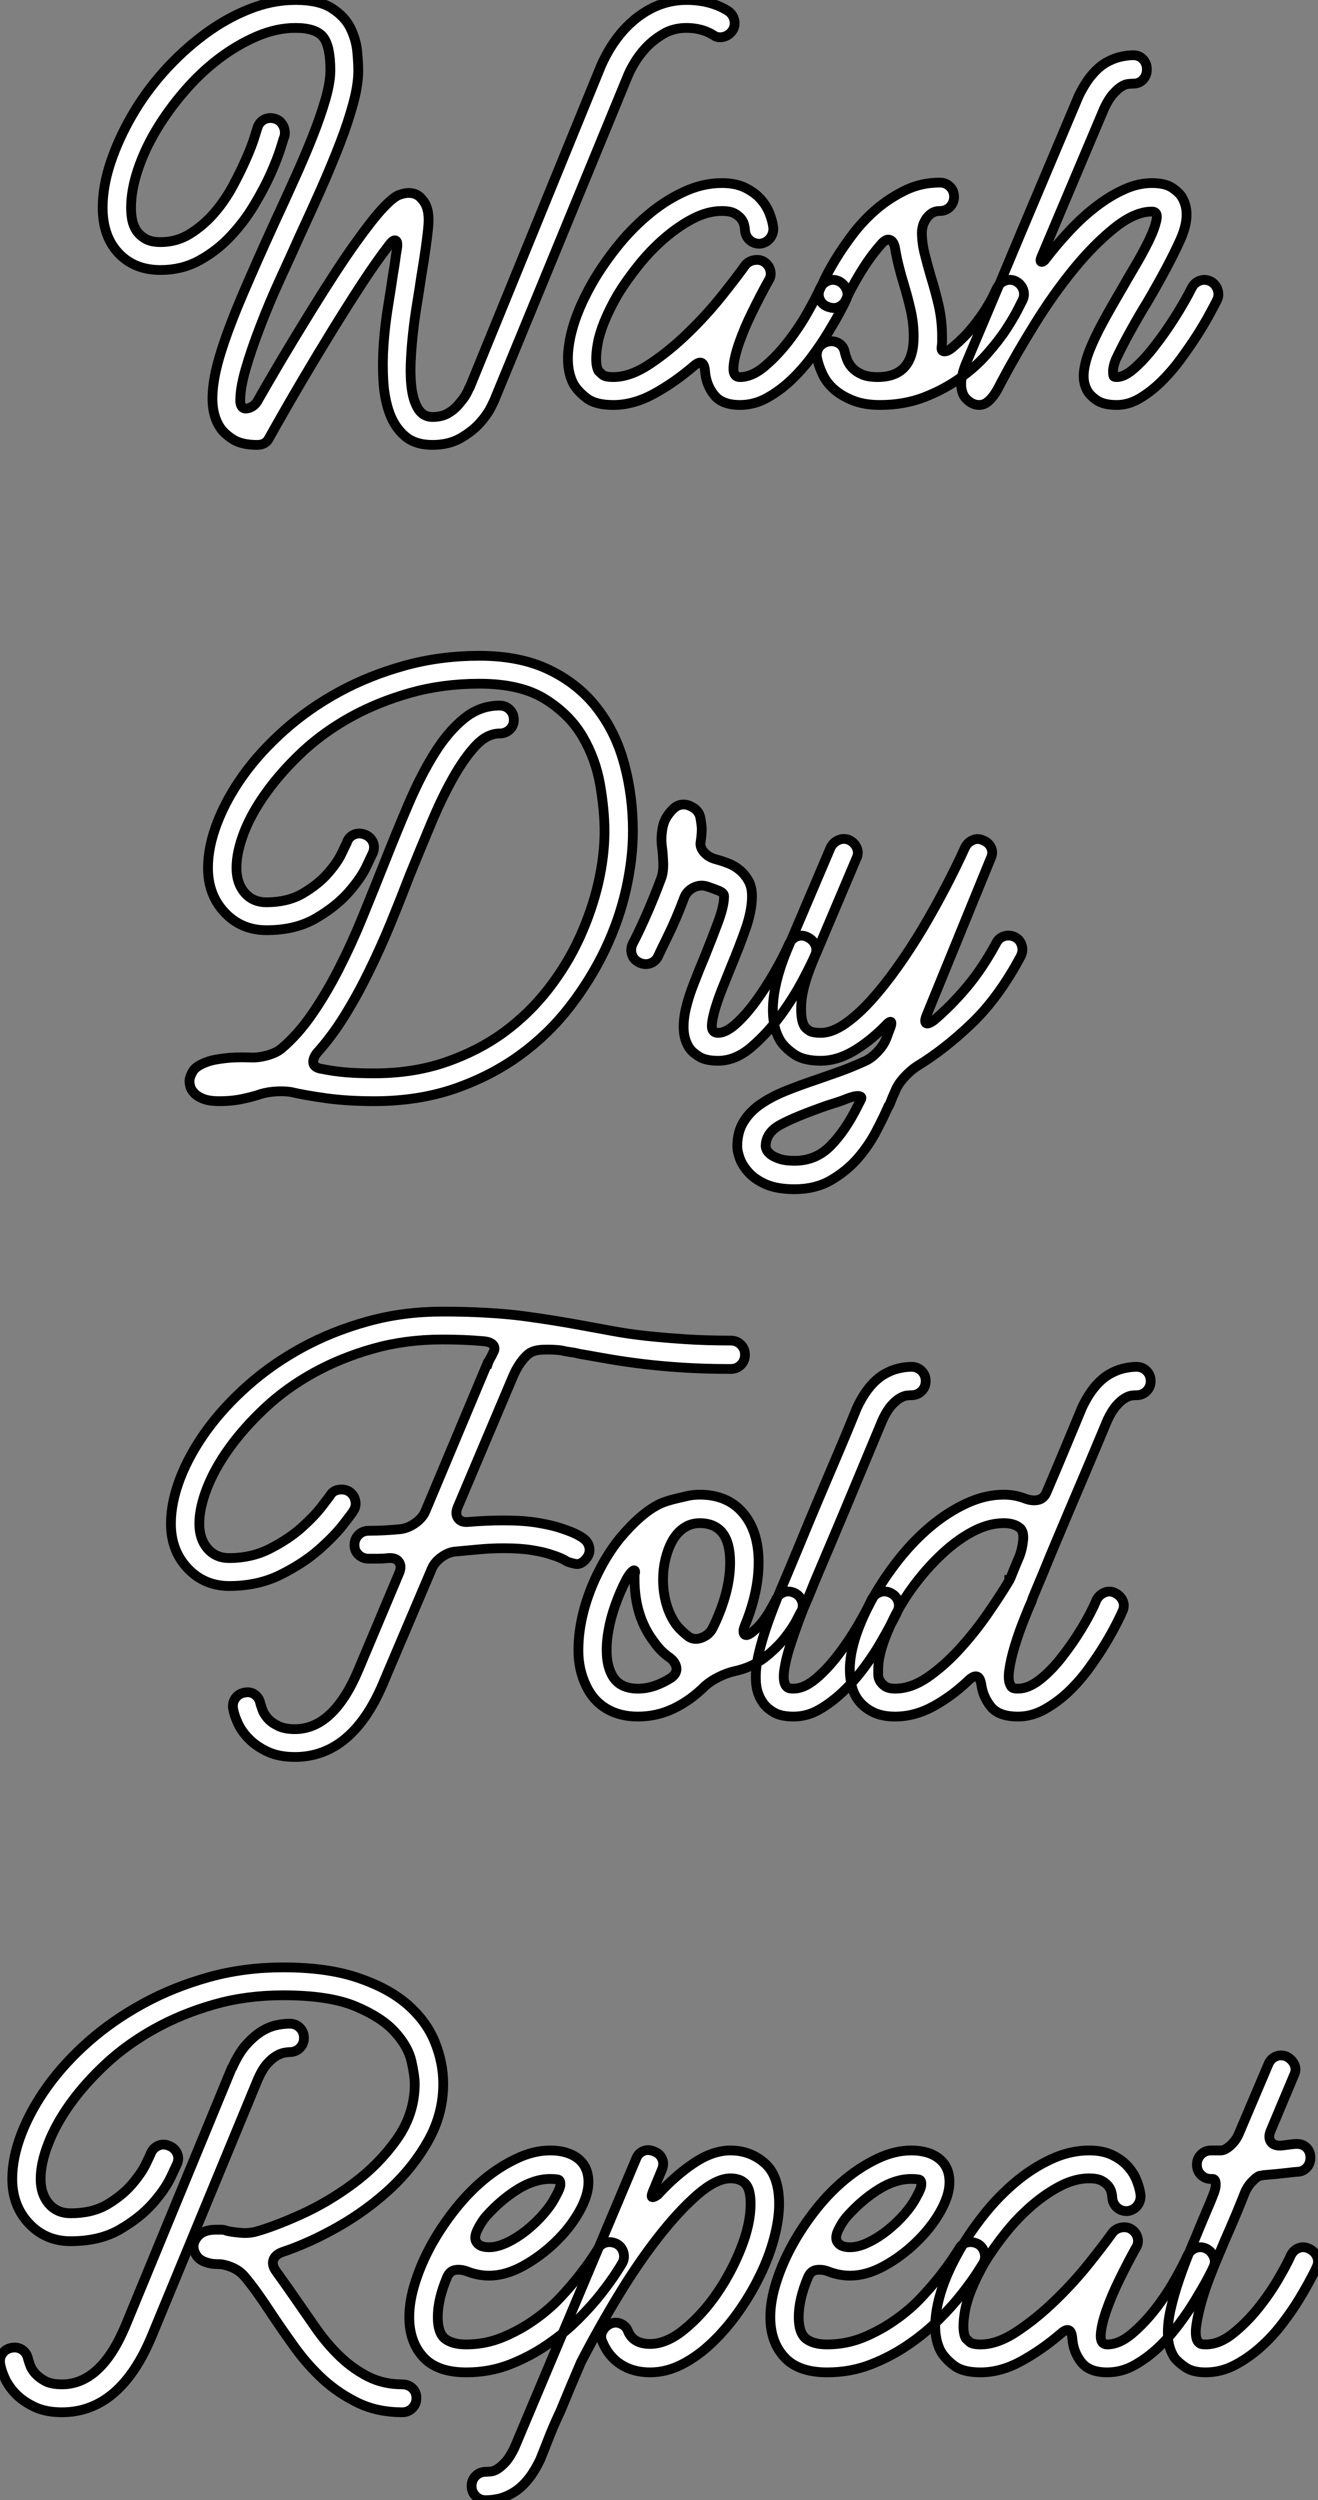
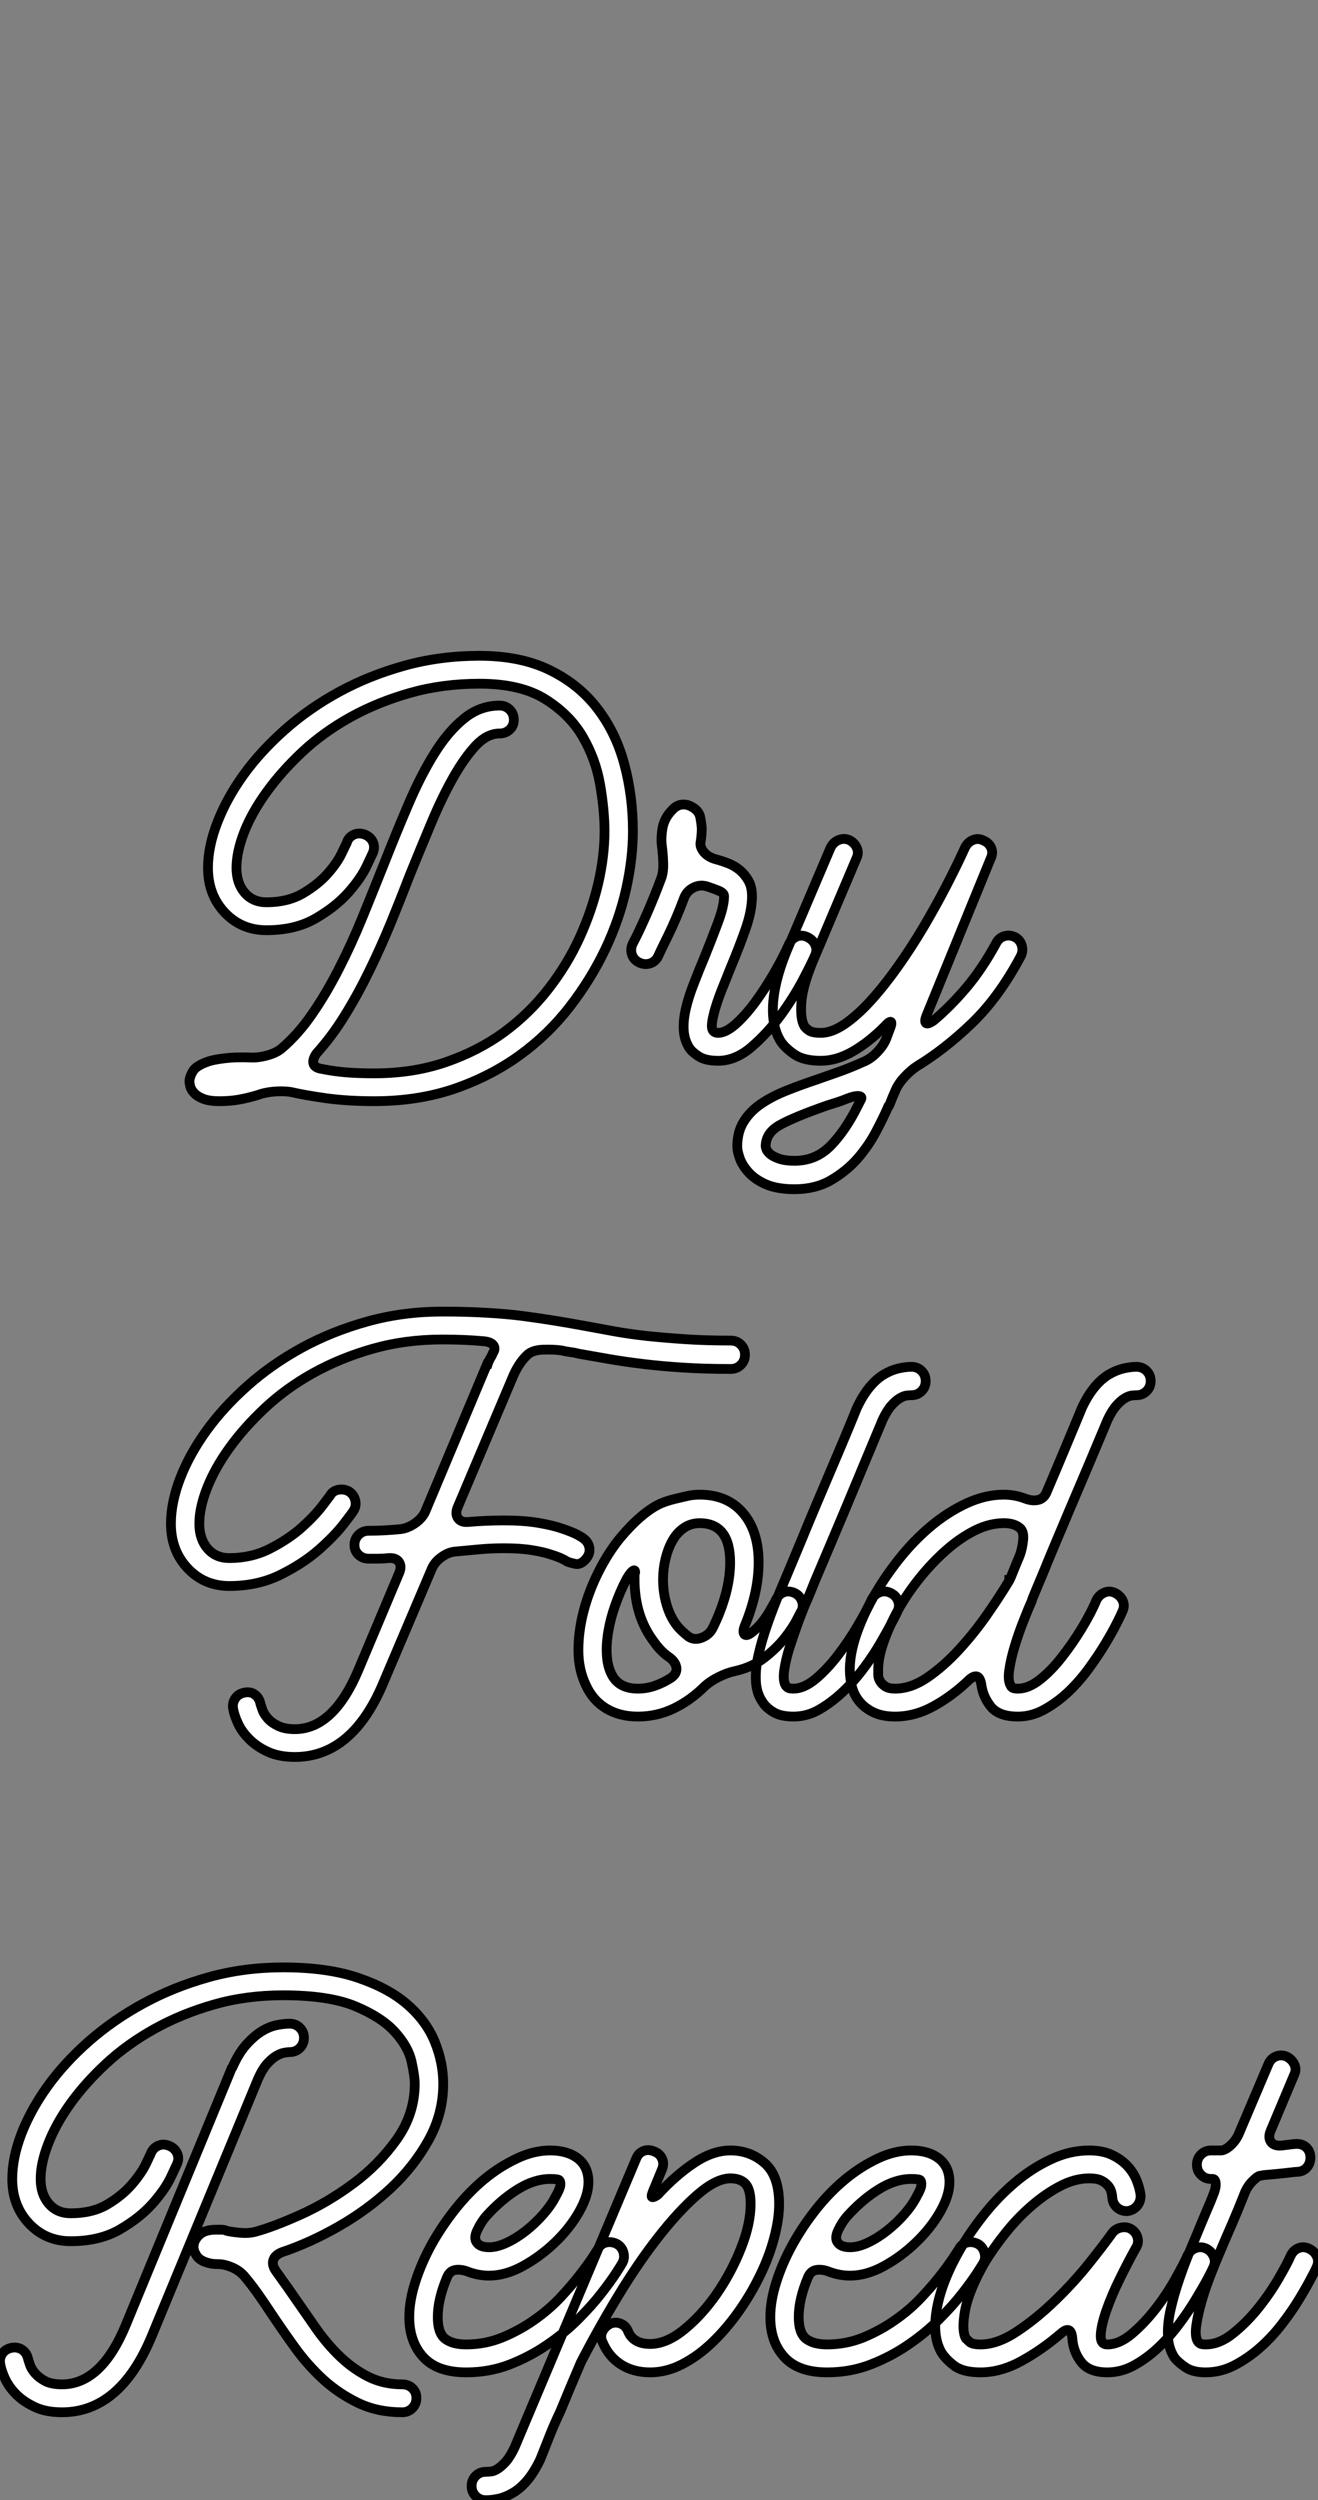
<svg xmlns="http://www.w3.org/2000/svg" viewBox="-0.027 -41.5 135.144 256.2">
  <rect x="-0.027" y="-41.5" width="135.144" height="256.2" fill="#808080" stroke="none" />
-   <path d="M70.36-41.50L70.36-41.50Q72.83-41.50 74.62-40.38L74.62-40.38Q75.12-40.04 75.26-39.45Q75.40-38.86 75.07-38.36L75.07-38.36Q74.73-37.86 74.14-37.72Q73.56-37.58 73.11-37.91L73.11-37.91Q71.93-38.64 70.36-38.64L70.36-38.64Q69.02-38.64 67.98-38.02Q66.95-37.41 66.19-36.60Q65.44-35.78 64.96-34.94Q64.48-34.10 64.32-33.66L64.32-33.66L50.76-0.73Q50.71-0.56 50.32 0.22Q49.92 1.01 49.17 1.85Q48.41 2.69 47.21 3.39Q46.00 4.09 44.32 4.09L44.32 4.09Q42.53 4.09 41.50 3.19Q40.46 2.30 39.93 0.87Q39.40-0.56 39.28-2.44Q39.17-4.31 39.31-6.24Q39.45-8.18 39.76-10.08Q40.07-11.98 40.29-13.50L40.29-13.50Q40.40-14.11 40.49-14.76Q40.57-15.40 40.68-16.02L40.68-16.02Q40.80-16.74 40.54-16.86Q40.29-16.97 39.84-16.35L39.84-16.35Q38.67-14.84 37.21-12.63Q35.76-10.42 34.13-7.78Q32.51-5.15 30.83-2.30Q29.15 0.56 27.58 3.36L27.58 3.36Q27.24 4.09 26.35 4.09L26.35 4.09Q24.72 4.09 23.83 3.50Q22.93 2.91 22.54 2.30L22.54 2.30Q21.70 1.01 21.76-0.90Q21.81-2.80 22.62-5.40Q23.44-8.01 24.84-11.28Q26.24-14.56 28.08-18.59L28.08-18.59Q29.15-20.89 30.18-23.18Q31.22-25.48 32.03-27.52Q32.84-29.57 33.35-31.33Q33.85-33.10 33.85-34.27L33.85-34.27Q33.85-36.79 33.10-37.72Q32.34-38.64 30.27-38.64L30.27-38.64Q28.31-38.64 26.29-37.77Q24.28-36.90 22.40-35.48Q20.52-34.05 18.90-32.17Q17.28-30.30 16.04-28.25Q14.81-26.21 14.11-24.11Q13.41-22.01 13.41-20.22L13.41-20.22Q13.41-19.60 13.52-18.98Q13.64-18.37 13.97-17.86Q14.31-17.36 14.90-17.02Q15.48-16.69 16.44-16.69L16.44-16.69Q18.12-16.69 19.49-17.56Q20.86-18.42 21.95-19.68Q23.04-20.94 23.86-22.46Q24.67-23.97 25.23-25.26Q25.79-26.54 26.07-27.44Q26.35-28.34 26.35-28.34L26.35-28.34Q26.52-28.95 27.02-29.23Q27.52-29.51 28.14-29.34L28.14-29.34Q28.70-29.18 28.98-28.67Q29.26-28.17 29.15-27.55L29.15-27.55Q29.09-27.44 28.76-26.35Q28.42-25.26 27.75-23.74Q27.08-22.23 26.04-20.50Q25.00-18.76 23.60-17.28Q22.20-15.79 20.41-14.81Q18.62-13.83 16.44-13.83L16.44-13.83Q13.75-13.83 12.12-15.57Q10.50-17.30 10.50-20.22L10.50-20.22Q10.50-22.40 11.31-24.84Q12.12-27.27 13.50-29.65Q14.87-32.03 16.77-34.16Q18.68-36.29 20.89-37.94Q23.10-39.59 25.48-40.54Q27.86-41.50 30.27-41.50L30.27-41.50Q32.68-41.50 33.99-40.66Q35.31-39.82 35.90-38.64Q36.48-37.46 36.60-36.23Q36.71-35 36.71-34.27L36.71-34.27Q36.71-32.82 36.20-30.94Q35.70-29.06 34.86-26.88Q34.02-24.70 32.96-22.29Q31.89-19.88 30.72-17.36L30.72-17.36Q29.82-15.34 28.70-12.91Q27.58-10.47 26.66-8.06Q25.73-5.66 25.14-3.61Q24.56-1.57 24.61-0.28L24.61-0.28Q24.72 0.50 25.40 0.34Q26.07 0.17 26.40-0.45L26.40-0.45Q27.36-2.13 28.78-4.54Q30.21-6.94 31.84-9.58L31.84-9.58Q34.64-14.11 36.43-16.60Q38.22-19.10 39.28-20.22Q40.35-21.34 40.91-21.53Q41.47-21.73 41.86-21.73L41.86-21.73Q42.76-21.73 43.26-21.06L43.26-21.06Q44.04-20.22 43.90-18.45Q43.76-16.69 43.15-13.05L43.15-13.05Q42.98-11.87 42.73-10.36Q42.48-8.85 42.31-7.28Q42.14-5.71 42.08-4.17Q42.03-2.63 42.22-1.43Q42.42-0.22 42.92 0.50Q43.43 1.23 44.32 1.23L44.32 1.23Q45.33 1.23 46.03 0.78Q46.73 0.34 47.18-0.28L47.18-0.28Q47.74-0.90 48.08-1.74L48.08-1.74L48.13-1.79L61.63-34.83Q63.08-38.02 65.38-39.76Q67.68-41.50 70.36-41.50ZM75.85 0L75.85 0Q74.00 0 73.19-1.04Q72.38-2.07 72.27-3.42L72.27-3.42Q72.16-4.93 71.09-3.98L71.09-3.98Q69.13-2.30 67.03-1.15Q64.93 0 62.86 0L62.86 0Q61.07 0 60.17-0.67Q59.28-1.34 58.83-2.07L58.83-2.07Q57.88-3.75 58.38-6.55Q58.88-9.35 60.79-12.66L60.79-12.66Q61.80-14.39 63.22-16.18Q64.65-17.98 66.36-19.43Q68.07-20.89 70.03-21.81Q71.99-22.74 74.00-22.74L74.00-22.74Q75.40-22.74 76.38-22.26Q77.36-21.78 77.98-21.08Q78.60-20.38 78.90-19.57Q79.21-18.76 79.27-18.09L79.27-18.09Q79.27-17.47 78.88-17.02Q78.48-16.58 77.87-16.52L77.87-16.52Q77.25-16.52 76.83-16.91Q76.41-17.30 76.36-17.92L76.36-17.92Q76.36-18.14 76.27-18.48Q76.19-18.82 75.94-19.12Q75.68-19.43 75.24-19.66Q74.79-19.88 74.00-19.88L74.00-19.88Q72.55-19.88 71.04-19.10Q69.52-18.31 68.10-17.08Q66.67-15.85 65.44-14.31Q64.20-12.77 63.25-11.20L63.25-11.20Q61.63-8.34 61.26-6.30Q60.90-4.26 61.35-3.47L61.35-3.47Q61.46-3.36 61.74-3.11Q62.02-2.86 62.86-2.86L62.86-2.86Q64.60-2.86 66.61-4.20Q68.63-5.54 70.53-7.39Q72.44-9.24 73.98-11.17Q75.52-13.10 76.36-14.28L76.36-14.28Q76.69-14.73 77.28-14.84Q77.87-14.95 78.32-14.67L78.32-14.67Q78.82-14.34 78.96-13.78Q79.10-13.22 78.76-12.71L78.76-12.71Q77.98-11.31 77.14-9.60Q76.30-7.90 75.77-6.38Q75.24-4.87 75.18-3.86Q75.12-2.86 75.85-2.86L75.85-2.86Q77.08-2.86 78.37-3.95Q79.66-5.04 80.81-6.52Q81.96-8.01 82.82-9.55Q83.69-11.09 84.08-11.98L84.08-11.98Q84.36-12.54 84.92-12.74Q85.48-12.94 86.04-12.66L86.04-12.66Q86.55-12.38 86.77-11.84Q87.00-11.31 86.72-10.75L86.72-10.75Q86.60-10.47 86.13-9.58Q85.65-8.68 84.92-7.48Q84.20-6.27 83.22-4.96Q82.24-3.64 81.09-2.55Q79.94-1.46 78.62-0.73Q77.31 0 75.85 0ZM91.76-16.02L91.76-16.02Q91.64-16.74 91.25-16.91Q90.86-17.08 90.36-16.52L90.36-16.52Q89.52-15.57 88.84-14.56Q88.17-13.55 87.70-12.71Q87.22-11.87 86.97-11.34Q86.72-10.81 86.72-10.81L86.72-10.81Q86.55-10.36 86.04-10.08Q85.54-9.80 84.81-10.08L84.81-10.08Q84.25-10.30 84.03-10.84Q83.80-11.37 84.08-11.93L84.08-11.93Q84.14-12.04 84.53-12.88Q84.92-13.72 85.65-14.92Q86.38-16.13 87.44-17.53Q88.51-18.93 89.85-20.08Q91.20-21.22 92.82-22.01Q94.44-22.79 96.35-22.79L96.35-22.79Q96.96-22.79 97.38-22.37Q97.80-21.95 97.80-21.34L97.80-21.34Q97.80-20.72 97.38-20.30Q96.96-19.88 96.35-19.88L96.35-19.88Q95.84-19.88 95.48-19.63Q95.12-19.38 94.89-19.01Q94.67-18.65 94.58-18.28Q94.50-17.92 94.50-17.70L94.50-17.70Q94.50-16.63 94.78-15.51Q95.06-14.39 95.40-13.22L95.40-13.22Q95.84-11.82 96.21-10.25Q96.57-8.68 96.57-7L96.57-7Q96.57-6.72 96.57-6.47Q96.57-6.22 96.52-5.94L96.52-5.94Q96.46-5.49 96.82-5.49Q97.19-5.49 97.75-5.99L97.75-5.99Q98.87-6.94 99.71-7.98Q100.55-9.02 101.08-9.88Q101.61-10.75 101.89-11.34Q102.17-11.93 102.17-11.93L102.17-11.93Q102.45-12.49 102.98-12.71Q103.52-12.94 104.08-12.71L104.08-12.71Q104.64-12.43 104.86-11.90Q105.08-11.37 104.86-10.81L104.86-10.81Q104.80-10.70 104.38-9.86Q103.96-9.02 103.18-7.81Q102.40-6.61 101.19-5.24Q99.99-3.86 98.36-2.72Q96.74-1.57 94.70-0.78Q92.65 0 90.19 0L90.19 0Q88.62 0 87.47-0.45Q86.32-0.90 85.54-1.57Q84.76-2.24 84.34-3.11Q83.92-3.98 83.75-4.82L83.75-4.82Q83.64-5.43 83.97-5.91Q84.31-6.38 84.92-6.50L84.92-6.50Q85.54-6.61 86.02-6.30Q86.49-5.99 86.60-5.38L86.60-5.38Q86.66-5.10 86.83-4.65Q87.00-4.20 87.36-3.81Q87.72-3.42 88.34-3.14Q88.96-2.86 89.96-2.86L89.96-2.86Q93.66-2.86 93.66-7L93.66-7Q93.66-8.40 93.35-9.74Q93.04-11.09 92.65-12.38L92.65-12.38Q92.37-13.27 92.15-14.17Q91.92-15.06 91.76-16.02ZM111.47-1.46L111.47-1.46Q111.02-2.24 111.10-3.28Q111.19-4.31 111.69-5.60Q112.20-6.89 113.06-8.48Q113.93-10.08 115.05-11.98L115.05-11.98Q115.56-12.88 116.34-14.20Q117.12-15.51 117.74-16.77Q118.36-18.03 118.55-18.93Q118.75-19.82 118.08-19.82L118.08-19.82Q116.34-19.82 114.24-18.14Q112.14-16.46 110.04-13.89Q107.94-11.31 106.04-8.23Q104.13-5.15 102.68-2.41L102.68-2.41Q102.51-2.07 102.28-1.65Q102.06-1.23 101.75-0.84Q101.44-0.45 101.11-0.22Q100.77 0 100.38 0L100.38 0Q99.54 0 98.87-0.84L98.87-0.84Q98.14-2.02 98.98-4.14L98.98-4.14Q102.23-11.82 104.75-17.86L104.75-17.86L110.57-31.64Q111.19-32.93 111.89-33.77Q112.59-34.61 113.34-35.06Q114.10-35.50 114.83-35.67Q115.56-35.84 116.17-35.84L116.17-35.84Q116.79-35.84 117.18-35.42Q117.57-35 117.57-34.38L117.57-34.38Q117.57-33.77 117.18-33.35Q116.79-32.93 116.17-32.93L116.17-32.93Q116.00-32.93 115.67-32.90Q115.33-32.87 114.94-32.62Q114.55-32.37 114.10-31.86Q113.65-31.36 113.20-30.41L113.20-30.41L106.71-15.06Q106.60-14.73 106.74-14.67Q106.88-14.62 107.10-14.84L107.10-14.84Q108.33-16.46 109.68-17.89Q111.02-19.32 112.42-20.38Q113.82-21.45 115.25-22.09Q116.68-22.74 118.08-22.74L118.08-22.74Q119.48-22.74 120.20-22.23Q120.93-21.73 121.21-21.22L121.21-21.22Q122.16-19.54 121.02-16.97Q119.87-14.39 117.57-10.47L117.57-10.47Q116.84-9.30 115.92-7.64Q115.00-5.99 114.38-4.65L114.38-4.65Q114.10-3.98 114.10-3.44Q114.10-2.91 114.21-2.91L114.21-2.91Q114.27-2.86 114.49-2.86L114.49-2.86Q115.28-2.86 116.31-3.78Q117.35-4.70 118.41-6.08Q119.48-7.45 120.48-9.04Q121.49-10.64 122.16-11.98L122.16-11.98Q122.44-12.54 123.00-12.74Q123.56-12.94 124.12-12.66L124.12-12.66Q124.63-12.38 124.82-11.82Q125.02-11.26 124.74-10.70L124.74-10.70Q124.52-10.25 123.98-9.27Q123.45-8.29 122.70-7.11Q121.94-5.94 121.02-4.68Q120.09-3.42 119.03-2.38Q117.96-1.34 116.82-0.67Q115.67 0 114.49 0L114.49 0Q113.15 0 112.45-0.48Q111.75-0.95 111.47-1.46Z" fill="white" stroke="black" transform="scale(1,1)" />
  <path d="M29.76 70.39L29.76 70.39Q28.98 70.28 28.02 70.36Q27.07 70.45 26.34 70.73L26.34 70.73Q25.39 71.01 24.47 71.18Q23.54 71.34 22.48 71.34L22.48 71.34Q21.42 71.34 20.80 71.09Q20.18 70.84 19.88 70.50Q19.57 70.17 19.48 69.83Q19.40 69.50 19.40 69.33L19.40 69.33Q19.40 68.88 19.74 68.29Q20.07 67.70 21.36 67.26L21.36 67.26Q21.86 67.09 22.96 66.95Q24.05 66.81 25.56 66.86L25.56 66.86Q26.34 66.92 27.30 66.67Q28.25 66.42 28.81 65.97L28.81 65.97Q30.54 64.51 32.00 62.38Q33.46 60.26 34.74 57.74Q36.03 55.22 37.15 52.47Q38.27 49.73 39.34 47.04L39.34 47.04Q40.62 43.79 41.88 40.85Q43.14 37.91 44.54 35.67Q45.94 33.43 47.57 32.12Q49.19 30.80 51.21 30.80L51.21 30.80Q51.82 30.80 52.24 31.22Q52.66 31.64 52.66 32.26L52.66 32.26Q52.66 32.87 52.24 33.26Q51.82 33.66 51.21 33.66L51.21 33.66Q49.92 33.66 48.74 34.92Q47.57 36.18 46.42 38.22Q45.27 40.26 44.18 42.87Q43.09 45.47 42.02 48.10L42.02 48.10Q41.07 50.57 40.04 53.09Q39.00 55.61 37.82 58.02Q36.65 60.42 35.33 62.55Q34.02 64.68 32.45 66.42L32.45 66.42Q32.00 67.03 32.11 67.48Q32.22 67.93 33.01 68.04L33.01 68.04Q34.07 68.26 35.36 68.38Q36.65 68.49 38.33 68.49L38.33 68.49Q42.36 68.49 45.69 67.34Q49.02 66.19 51.63 64.29Q54.23 62.38 56.19 59.86Q58.15 57.34 59.41 54.57Q60.67 51.80 61.32 49Q61.96 46.20 61.96 43.68L61.96 43.68Q61.96 41.55 61.51 38.92Q61.06 36.29 59.72 33.99Q58.38 31.70 55.86 30.13Q53.34 28.56 49.14 28.56L49.14 28.56Q45.33 28.56 42.00 29.51Q38.66 30.46 35.89 32.00Q33.12 33.54 30.96 35.56Q28.81 37.58 27.30 39.68Q25.78 41.78 25.00 43.79Q24.22 45.81 24.22 47.43L24.22 47.43Q24.22 49 25.06 49.98Q25.90 50.96 27.30 50.96L27.30 50.96Q29.48 50.96 31.05 50.04Q32.62 49.11 33.60 47.99Q34.58 46.87 35.02 45.92Q35.47 44.97 35.53 44.86L35.53 44.86Q35.70 44.30 36.23 44.04Q36.76 43.79 37.38 44.02L37.38 44.02Q37.94 44.24 38.19 44.74Q38.44 45.25 38.22 45.86L38.22 45.86Q38.16 45.98 37.57 47.24Q36.98 48.50 35.70 49.95Q34.41 51.41 32.34 52.61Q30.26 53.82 27.30 53.82L27.30 53.82Q24.72 53.82 23.01 52.00Q21.30 50.18 21.30 47.43L21.30 47.43Q21.30 45.25 22.26 42.78Q23.21 40.32 24.94 37.91Q26.68 35.50 29.17 33.29Q31.66 31.08 34.74 29.40Q37.82 27.72 41.46 26.71Q45.10 25.70 49.14 25.70L49.14 25.70Q53.34 25.70 56.33 27.16Q59.33 28.62 61.23 31.11Q63.14 33.60 64.00 36.85Q64.87 40.10 64.87 43.68L64.87 43.68Q64.87 46.48 64.17 49.62Q63.47 52.75 62.02 55.80Q60.56 58.86 58.38 61.68Q56.19 64.51 53.25 66.64Q50.31 68.77 46.59 70.06Q42.86 71.34 38.33 71.34L38.33 71.34Q35.64 71.34 33.43 71.04Q31.22 70.73 29.76 70.39ZM70.64 65.86L70.64 65.86Q70.14 65.07 70.08 64.06Q70.02 63.06 70.30 61.85Q70.58 60.65 71.12 59.28Q71.65 57.90 72.26 56.45L72.26 56.45Q72.94 54.77 73.58 53.06Q74.22 51.35 74.22 50.34L74.22 50.34Q74.22 50.01 73.69 49.78Q73.16 49.56 72.49 49.34L72.49 49.34Q71.76 49.11 71.09 49.45Q70.42 49.78 70.14 50.46L70.14 50.46Q69.30 52.70 68.46 54.40Q67.62 56.11 67.45 56.50L67.45 56.50Q67.17 57.06 66.61 57.23Q66.05 57.40 65.49 57.12L65.49 57.12Q64.93 56.84 64.76 56.28Q64.59 55.72 64.87 55.16L64.87 55.16Q65.38 54.21 66.19 52.39Q67.00 50.57 67.73 48.61L67.73 48.61Q68.01 47.94 67.98 46.96Q67.95 45.98 67.84 45.19L67.84 45.19Q67.73 44.30 67.92 43.29Q68.12 42.28 68.90 41.50L68.90 41.50Q69.30 41.05 69.80 40.96Q70.30 40.88 70.75 41.10L70.75 41.10Q71.65 41.50 71.79 42.31Q71.93 43.12 71.93 43.46L71.93 43.46Q71.93 43.74 71.90 44.07Q71.87 44.41 71.82 44.74L71.82 44.74Q71.70 45.25 72.12 45.78Q72.54 46.31 73.33 46.54L73.33 46.54Q73.94 46.70 74.62 46.96Q75.29 47.21 75.82 47.66Q76.35 48.10 76.72 48.75Q77.08 49.39 77.08 50.34L77.08 50.34Q77.08 51.80 76.44 53.65Q75.79 55.50 74.95 57.51L74.95 57.51Q74.45 58.74 73.97 59.95Q73.50 61.15 73.22 62.16L73.22 62.16Q72.88 63.45 72.99 63.90Q73.10 64.34 73.61 64.34L73.61 64.34Q74.39 64.34 75.40 63.45Q76.41 62.55 77.42 61.18Q78.42 59.81 79.35 58.21Q80.27 56.62 80.89 55.22L80.89 55.22Q81.17 54.66 81.70 54.46Q82.23 54.26 82.79 54.54L82.79 54.54Q83.35 54.82 83.58 55.36Q83.80 55.89 83.52 56.45L83.52 56.45Q83.24 57.12 82.32 58.88Q81.39 60.65 80.05 62.50Q78.70 64.34 77.05 65.77Q75.40 67.20 73.61 67.20L73.61 67.20Q72.32 67.20 71.62 66.75Q70.92 66.30 70.64 65.86ZM75.57 75.99L75.57 75.99Q75.57 74.48 76.24 73.42Q76.91 72.35 78.03 71.60Q79.15 70.84 80.64 70.25Q82.12 69.66 83.80 69.10L83.80 69.10Q84.92 68.71 86.10 68.29Q87.27 67.87 88.50 67.31L88.50 67.31Q89.23 67.03 89.90 66.33Q90.58 65.63 90.86 64.90L90.86 64.90L91.19 64.01Q91.47 63.34 91.33 63.22Q91.19 63.11 90.69 63.67L90.69 63.67Q89.06 65.30 87.41 66.25Q85.76 67.20 84.14 67.20L84.14 67.20Q82.40 67.20 81.45 66.56Q80.50 65.91 80.05 65.24L80.05 65.24Q79.04 63.67 79.26 61.10Q79.49 58.52 80.94 55.22L80.94 55.22L85.14 45.36Q85.42 44.80 85.96 44.58Q86.49 44.35 87.05 44.58L87.05 44.58Q87.61 44.86 87.83 45.39Q88.06 45.92 87.78 46.48L87.78 46.48L83.58 56.39Q82.29 59.36 82.15 61.15Q82.01 62.94 82.46 63.67L82.46 63.67Q82.62 63.90 82.96 64.12Q83.30 64.34 84.14 64.34L84.14 64.34Q85.26 64.34 86.57 63.45Q87.89 62.55 89.26 61.04Q90.63 59.53 92.00 57.60Q93.38 55.66 94.64 53.54Q95.90 51.41 96.99 49.31Q98.08 47.21 98.92 45.36L98.92 45.36Q99.20 44.80 99.73 44.58Q100.26 44.35 100.82 44.63L100.82 44.63Q101.38 44.86 101.61 45.39Q101.83 45.92 101.55 46.48L101.55 46.48L95.00 62.50Q94.72 63.17 94.92 63.34Q95.11 63.50 95.73 63.06L95.73 63.06Q97.46 61.60 99.09 59.67Q100.71 57.74 102.11 55.16L102.11 55.16Q102.39 54.60 102.95 54.43Q103.51 54.26 104.07 54.54L104.07 54.54Q104.58 54.82 104.74 55.38Q104.91 55.94 104.63 56.50L104.63 56.50Q102.39 60.70 99.62 63.36Q96.85 66.02 93.99 67.76L93.99 67.76Q93.38 68.15 92.70 68.88Q92.03 69.61 91.75 70.34L91.75 70.34Q91.47 70.95 91.28 71.46Q91.08 71.96 91.02 71.96L91.02 71.96Q90.58 72.97 89.82 74.42Q89.06 75.88 87.92 77.20Q86.77 78.51 85.17 79.44Q83.58 80.36 81.45 80.36L81.45 80.36Q79.66 80.36 78.51 79.86Q77.36 79.35 76.72 78.62Q76.07 77.90 75.82 77.17Q75.57 76.44 75.57 75.99ZM86.88 71.06L86.88 71.06Q86.32 71.29 85.79 71.46Q85.26 71.62 84.75 71.79L84.75 71.79Q81.39 72.97 79.94 73.78Q78.48 74.59 78.48 75.99L78.48 75.99Q78.48 76.05 78.56 76.27Q78.65 76.50 78.93 76.75Q79.21 77 79.82 77.22Q80.44 77.45 81.45 77.45L81.45 77.45Q83.63 77.45 85.14 75.91Q86.66 74.37 87.94 71.79L87.94 71.79Q88.00 71.68 88.08 71.51Q88.17 71.34 88.28 71.12L88.28 71.12Q88.39 70.84 88.00 70.81Q87.61 70.78 86.88 71.06Z" fill="white" stroke="black" transform="scale(1,1)" />
  <path d="M59.89 94.36L59.89 94.36Q61.40 94.64 62.94 94.92Q64.48 95.20 66.30 95.40Q68.12 95.59 70.22 95.73Q72.32 95.87 74.90 95.87L74.90 95.87Q75.52 95.87 75.94 96.29Q76.36 96.71 76.36 97.33L76.36 97.33Q76.36 97.94 75.94 98.36Q75.52 98.78 74.90 98.78L74.90 98.78Q72.21 98.78 70.03 98.64Q67.84 98.50 66.00 98.28Q64.15 98.06 62.52 97.78Q60.90 97.50 59.33 97.22L59.33 97.22Q58.88 97.10 58.44 97.05Q57.99 96.99 57.54 96.88L57.54 96.88Q56.76 96.77 55.72 96.80Q54.68 96.82 54.12 97.27L54.12 97.27Q53.23 98.06 52.61 99.46L52.61 99.46L46.90 112.95Q46.62 113.62 46.93 114.07Q47.24 114.52 47.96 114.46L47.96 114.46Q49.81 114.30 51.66 114.30L51.66 114.30Q53.68 114.30 55.16 114.55Q56.64 114.80 57.62 115.14Q58.60 115.47 59.14 115.75Q59.67 116.03 59.78 116.14L59.78 116.14Q60.28 116.48 60.40 117.07Q60.51 117.66 60.12 118.16L60.12 118.16Q59.56 118.89 58.94 118.75Q58.32 118.61 58.10 118.50L58.10 118.50Q57.48 118.10 56.53 117.82L56.53 117.82Q55.75 117.54 54.54 117.35Q53.34 117.15 51.66 117.15L51.66 117.15Q50.37 117.15 49.14 117.26Q47.91 117.38 46.68 117.49L46.68 117.49Q45.95 117.54 45.22 118.08Q44.49 118.61 44.21 119.34L44.21 119.34L39.40 130.65Q36.20 138.54 30.21 138.54L30.21 138.54Q28.59 138.54 27.44 138.01Q26.29 137.48 25.54 136.72Q24.78 135.97 24.39 135.13Q24.00 134.29 23.88 133.62L23.88 133.62Q23.77 133 24.11 132.52Q24.44 132.05 25.06 131.94L25.06 131.94Q25.68 131.82 26.12 132.16Q26.57 132.50 26.68 133.11L26.68 133.11Q26.74 133.28 26.88 133.70Q27.02 134.12 27.41 134.57Q27.80 135.02 28.48 135.35Q29.15 135.69 30.21 135.69L30.21 135.69Q34.19 135.69 36.76 129.53L36.76 129.53L40.91 119.67Q41.19 119 40.88 118.55Q40.57 118.10 39.79 118.16L39.79 118.16Q39.28 118.22 38.78 118.22Q38.28 118.22 37.77 118.22L37.77 118.22Q37.16 118.22 36.74 117.82Q36.32 117.43 36.32 116.82L36.32 116.82Q36.32 116.20 36.74 115.78Q37.16 115.36 37.77 115.36L37.77 115.36Q39.40 115.36 41.08 115.19L41.08 115.19Q41.86 115.08 42.59 114.55Q43.32 114.02 43.60 113.34L43.60 113.34L49.92 98.28L49.98 98.28Q50.09 97.94 50.26 97.66Q50.43 97.38 50.54 97.10L50.54 97.10Q50.82 96.66 50.54 96.32Q50.26 95.98 49.48 95.93L49.48 95.93Q47.63 95.76 45.33 95.76L45.33 95.76Q41.52 95.76 38.19 96.71Q34.86 97.66 32.09 99.20Q29.32 100.74 27.16 102.76Q25.00 104.78 23.49 106.88Q21.98 108.98 21.20 110.99Q20.41 113.01 20.41 114.63L20.41 114.63Q20.41 116.20 21.25 117.18Q22.09 118.16 23.49 118.16L23.49 118.16Q25.79 118.16 27.69 117.18Q29.60 116.20 30.94 115.00Q32.28 113.79 33.04 112.78Q33.80 111.78 33.80 111.78L33.80 111.78Q34.08 111.27 34.66 111.16Q35.25 111.05 35.76 111.33L35.76 111.33Q36.26 111.66 36.40 112.25Q36.54 112.84 36.20 113.34L36.20 113.34Q36.15 113.46 35.22 114.66Q34.30 115.86 32.68 117.29Q31.05 118.72 28.73 119.87Q26.40 121.02 23.49 121.02L23.49 121.02Q20.92 121.02 19.21 119.20Q17.50 117.38 17.50 114.63L17.50 114.63Q17.50 112.45 18.45 109.98Q19.40 107.52 21.14 105.11Q22.88 102.70 25.37 100.49Q27.86 98.28 30.94 96.60Q34.02 94.92 37.66 93.91Q41.30 92.90 45.33 92.90L45.33 92.90Q47.80 92.90 49.81 93.02Q51.83 93.13 53.56 93.35Q55.30 93.58 56.84 93.83Q58.38 94.08 59.89 94.36ZM72.27 131.26L72.27 131.26Q70.81 132.72 69.08 133.56Q67.34 134.40 65.38 134.40L65.38 134.40Q63.53 134.40 62.16 133.59Q60.79 132.78 60.06 131.21L60.06 131.21Q59.28 129.58 59.28 127.62Q59.28 125.66 59.81 123.62Q60.34 121.58 61.32 119.62Q62.30 117.66 63.53 116.14L63.53 116.14Q65.77 113.46 67.73 112.56L67.73 112.56Q68.40 112.28 69.24 112.08Q70.08 111.89 70.53 111.78L70.53 111.78Q70.81 111.72 71.12 111.69Q71.43 111.66 71.71 111.66L71.71 111.66Q74.56 111.66 76.16 113.54Q77.76 115.42 77.76 118.61L77.76 118.61Q77.76 121.63 76.36 125.05L76.36 125.05Q76.08 125.72 76.30 125.97Q76.52 126.22 77.14 125.72L77.14 125.72Q77.76 125.22 78.18 124.66Q78.60 124.10 78.88 123.62Q79.16 123.14 79.32 122.84Q79.49 122.53 79.49 122.53L79.49 122.53Q79.72 121.97 80.22 121.72Q80.72 121.46 81.34 121.69L81.34 121.69Q81.90 121.91 82.15 122.44Q82.40 122.98 82.18 123.54L82.18 123.54Q82.12 123.59 81.70 124.43Q81.28 125.27 80.44 126.34Q79.60 127.40 78.34 128.38Q77.08 129.36 75.29 129.75L75.29 129.75Q74.51 129.92 73.67 130.34Q72.83 130.76 72.27 131.26ZM64.20 120.34L64.20 120.34Q63.53 121.63 63.06 122.98Q62.58 124.32 62.36 125.61Q62.13 126.90 62.19 128.02Q62.24 129.14 62.64 129.98L62.64 129.98Q63.36 131.54 65.38 131.54L65.38 131.54Q66.28 131.54 67.14 131.24Q68.01 130.93 68.80 130.42L68.80 130.42Q69.41 129.98 69.33 129.39Q69.24 128.80 68.63 128.35L68.63 128.35Q67.73 127.74 67.06 126.78L67.06 126.78Q65.04 124.15 65.04 120.34L65.04 120.34Q65.04 120.18 65.04 119.98Q65.04 119.78 65.10 119.62L65.10 119.62Q65.10 119.28 64.82 119.50Q64.54 119.73 64.20 120.34ZM67.96 120.34L67.96 120.34Q67.96 121.69 68.32 122.92Q68.68 124.15 69.36 125.05L69.36 125.05Q69.80 125.61 70.59 126.22L70.59 126.22Q71.20 126.62 71.96 126.31Q72.72 126 73.05 125.33L73.05 125.33Q73.89 123.65 74.37 121.91Q74.84 120.18 74.84 118.61L74.84 118.61Q74.84 114.58 71.71 114.58L71.71 114.58Q70.81 114.58 70.08 115.08Q69.36 115.58 68.91 116.40Q68.46 117.21 68.21 118.24Q67.96 119.28 67.96 120.34ZM81.34 134.40L81.34 134.40Q80.00 134.40 79.24 133.92Q78.48 133.45 78.15 132.89L78.15 132.89Q77.53 131.99 77.48 130.73Q77.42 129.47 77.76 128.02Q78.09 126.56 78.68 124.88Q79.27 123.20 80.00 121.46L80.00 121.46Q80.05 121.35 80.64 119.95Q81.23 118.55 82.10 116.45Q82.96 114.35 83.97 111.97Q84.98 109.59 85.85 107.55Q86.72 105.50 87.28 104.13Q87.84 102.76 87.84 102.76L87.84 102.76Q88.45 101.47 89.15 100.63Q89.85 99.79 90.61 99.34Q91.36 98.90 92.09 98.73Q92.82 98.56 93.44 98.56L93.44 98.56Q94.05 98.56 94.47 98.98Q94.89 99.40 94.89 100.02L94.89 100.02Q94.89 100.63 94.47 101.05Q94.05 101.47 93.44 101.47L93.44 101.47Q93.27 101.47 92.96 101.50Q92.65 101.53 92.23 101.78Q91.81 102.03 91.36 102.54Q90.92 103.04 90.47 103.99L90.47 103.99Q88.34 109.09 86.66 113.12L86.66 113.12Q85.93 114.86 85.23 116.51Q84.53 118.16 83.97 119.48Q83.41 120.79 83.08 121.63Q82.74 122.47 82.68 122.58L82.68 122.58Q82.35 123.31 81.87 124.60Q81.40 125.89 80.98 127.18Q80.56 128.46 80.39 129.61Q80.22 130.76 80.56 131.26L80.56 131.26Q80.61 131.32 80.75 131.43Q80.89 131.54 81.34 131.54L81.34 131.54Q82.40 131.54 83.61 130.54Q84.81 129.53 85.90 128.10Q87.00 126.67 87.92 125.10Q88.84 123.54 89.35 122.42L89.35 122.42Q89.63 121.86 90.19 121.66Q90.75 121.46 91.31 121.74L91.31 121.74Q91.87 122.02 92.06 122.56Q92.26 123.09 91.98 123.65L91.98 123.65Q91.87 123.93 91.39 124.82Q90.92 125.72 90.22 126.92Q89.52 128.13 88.54 129.44Q87.56 130.76 86.41 131.85Q85.26 132.94 84 133.67Q82.74 134.40 81.34 134.40ZM110.91 102.76L110.91 102.76Q111.52 101.47 112.22 100.63Q112.92 99.79 113.68 99.34Q114.44 98.90 115.16 98.73Q115.89 98.56 116.51 98.56L116.51 98.56Q117.12 98.56 117.54 98.98Q117.96 99.40 117.96 100.02L117.96 100.02Q117.96 100.63 117.54 101.05Q117.12 101.47 116.51 101.47L116.51 101.47Q116.34 101.47 116.03 101.50Q115.72 101.53 115.30 101.78Q114.88 102.03 114.44 102.54Q113.99 103.04 113.54 103.99L113.54 103.99Q111.41 109.09 109.68 113.12L109.68 113.12Q108.95 114.86 108.25 116.51Q107.55 118.16 107.02 119.48Q106.48 120.79 106.12 121.63Q105.76 122.47 105.76 122.58L105.76 122.58Q105.42 123.31 104.92 124.60Q104.41 125.89 104.02 127.18Q103.63 128.46 103.46 129.61Q103.29 130.76 103.63 131.26L103.63 131.26Q103.63 131.32 103.77 131.43Q103.91 131.54 104.36 131.54L104.36 131.54Q105.42 131.54 106.60 130.62Q107.77 129.70 108.86 128.30Q109.96 126.90 110.91 125.33Q111.86 123.76 112.42 122.42L112.42 122.42Q112.70 121.91 113.23 121.69Q113.76 121.46 114.32 121.74L114.32 121.74Q114.88 122.02 115.11 122.56Q115.33 123.09 115.05 123.65L115.05 123.65Q114.94 123.93 114.49 124.82Q114.04 125.72 113.32 126.92Q112.59 128.13 111.64 129.44Q110.68 130.76 109.54 131.85Q108.39 132.94 107.07 133.67Q105.76 134.40 104.36 134.40L104.36 134.40Q102.40 134.40 101.58 133.39Q100.77 132.38 100.60 131.15L100.60 131.15Q100.38 129.70 99.32 130.65L99.32 130.65Q97.64 132.27 95.70 133.34Q93.77 134.40 91.76 134.40L91.76 134.40Q90.47 134.40 89.57 133.98Q88.68 133.56 88.12 132.89Q87.56 132.22 87.33 131.35Q87.11 130.48 87.11 129.58L87.11 129.58Q87.11 128.02 87.75 126.08Q88.40 124.15 89.52 122.16Q90.64 120.18 92.15 118.27Q93.66 116.37 95.40 114.91Q97.13 113.46 99.06 112.56Q101.00 111.66 102.90 111.66L102.90 111.66Q104.02 111.66 105.08 112.06L105.08 112.06Q105.81 112.34 106.43 112.20Q107.04 112.06 107.32 111.33L107.32 111.33Q107.77 110.26 108.39 108.81Q109.00 107.35 109.56 106.01Q110.12 104.66 110.52 103.71Q110.91 102.76 110.91 102.76ZM90.02 129.58L90.02 129.58Q90.02 129.75 90.02 130.09Q90.02 130.42 90.19 130.73Q90.36 131.04 90.72 131.29Q91.08 131.54 91.76 131.54L91.76 131.54Q93.38 131.54 95.06 130.40Q96.74 129.25 98.31 127.54Q99.88 125.83 101.22 123.90Q102.56 121.97 103.46 120.46L103.46 120.46L103.46 120.40Q103.52 120.40 103.71 119.90Q103.91 119.39 104.19 118.72L104.19 118.72L104.52 117.94Q104.80 117.21 104.89 116.26Q104.97 115.30 104.41 114.97L104.41 114.97Q103.85 114.58 102.90 114.58L102.90 114.58Q101.44 114.58 99.93 115.33Q98.42 116.09 96.99 117.35Q95.56 118.61 94.28 120.20Q92.99 121.80 92.06 123.48Q91.14 125.16 90.58 126.76Q90.02 128.35 90.02 129.58Z" fill="white" stroke="black" transform="scale(1,1)" />
  <path d="M6.33 205.69L6.33 205.69Q4.70 205.69 3.56 205.16Q2.41 204.62 1.65 203.87Q0.90 203.11 0.50 202.27Q0.11 201.43 0 200.76L0 200.76Q-0.11 200.14 0.22 199.67Q0.56 199.19 1.18 199.08L1.18 199.08Q1.79 198.97 2.27 199.30Q2.74 199.64 2.86 200.26L2.86 200.26Q2.91 200.42 3.05 200.84Q3.19 201.26 3.58 201.71Q3.98 202.16 4.62 202.50Q5.26 202.83 6.33 202.83L6.33 202.83Q10.36 202.83 12.88 196.73L12.88 196.73L23.74 170.41Q23.80 170.35 23.80 170.35L23.80 170.35Q24.42 168.95 25.17 168.08Q25.93 167.22 26.71 166.71Q27.50 166.21 28.25 166.04Q29.01 165.87 29.68 165.87L29.68 165.87Q30.30 165.87 30.72 166.29Q31.14 166.71 31.14 167.33L31.14 167.33Q31.14 167.94 30.72 168.36Q30.30 168.78 29.68 168.78L29.68 168.78Q29.51 168.78 29.15 168.84Q28.78 168.90 28.34 169.15Q27.89 169.40 27.38 169.96Q26.88 170.52 26.43 171.53L26.43 171.53L15.57 197.79Q12.32 205.69 6.33 205.69ZM27.78 195.55L27.78 195.55Q27.05 194.43 26.35 193.45Q25.65 192.47 24.98 191.69L24.98 191.69Q24.47 191.13 23.72 190.82Q22.96 190.51 22.40 190.51L22.40 190.51Q21.95 190.51 21.64 190.46Q21.34 190.40 21.17 190.34L21.17 190.34Q20.44 190.12 20.13 189.64Q19.82 189.17 19.82 188.72L19.82 188.72Q19.82 188.10 20.38 187.54Q20.94 186.98 22.12 186.98L22.12 186.98Q22.40 186.98 22.68 186.98Q22.96 186.98 23.24 187.10L23.24 187.10Q23.69 187.21 24.53 187.29Q25.37 187.38 26.10 187.21L26.10 187.21Q28 186.70 30.80 185.44Q33.60 184.18 36.20 182.25Q38.81 180.32 40.66 177.72Q42.50 175.11 42.50 172.03L42.50 172.03Q42.50 171.25 42.17 169.74Q41.83 168.22 40.46 166.71Q39.09 165.20 36.40 164.08Q33.71 162.96 29.01 162.96L29.01 162.96Q25.20 162.96 21.90 163.91Q18.59 164.86 15.82 166.40Q13.05 167.94 10.89 169.93Q8.74 171.92 7.22 174.02Q5.71 176.12 4.93 178.14Q4.14 180.15 4.14 181.78L4.14 181.78Q4.14 183.34 4.98 184.32Q5.82 185.30 7.22 185.30L7.22 185.30Q9.46 185.30 11.00 184.38Q12.54 183.46 13.52 182.31Q14.50 181.16 14.95 180.21Q15.40 179.26 15.40 179.26L15.40 179.26Q15.62 178.64 16.16 178.39Q16.69 178.14 17.25 178.36L17.25 178.36Q17.86 178.58 18.12 179.12Q18.37 179.65 18.14 180.21L18.14 180.21Q18.09 180.32 17.50 181.58Q16.91 182.84 15.62 184.30Q14.34 185.75 12.26 186.96Q10.19 188.16 7.22 188.16L7.22 188.16Q4.65 188.16 2.94 186.34Q1.23 184.52 1.23 181.78L1.23 181.78Q1.23 179.59 2.18 177.13Q3.14 174.66 4.87 172.26Q6.61 169.85 9.10 167.66Q11.59 165.48 14.67 163.80Q17.75 162.12 21.36 161.11Q24.98 160.10 29.01 160.10L29.01 160.10Q33.54 160.10 36.68 161.17Q39.82 162.23 41.75 163.91Q43.68 165.59 44.55 167.72Q45.42 169.85 45.42 172.03L45.42 172.03Q45.42 175.11 43.90 177.83Q42.39 180.54 40.01 182.76Q37.63 184.97 34.69 186.65Q31.75 188.33 28.90 189.28L28.90 189.28Q28.17 189.56 28 190.09Q27.83 190.62 28.28 191.24L28.28 191.24Q28.73 191.86 29.20 192.53Q29.68 193.20 30.18 193.93L30.18 193.93Q31.30 195.55 32.42 197.15Q33.54 198.74 34.86 200.00Q36.18 201.26 37.74 202.05Q39.31 202.83 41.22 202.83L41.22 202.83Q41.83 202.83 42.25 203.22Q42.67 203.62 42.67 204.23L42.67 204.23Q42.67 204.85 42.25 205.27Q41.83 205.69 41.22 205.69L41.22 205.69Q38.70 205.69 36.71 204.74Q34.72 203.78 33.12 202.33Q31.53 200.87 30.21 199.05Q28.90 197.23 27.78 195.55ZM45.81 191.86L45.81 191.86Q44.86 194.10 44.86 195.94L44.86 195.94Q44.86 197.57 45.61 198.16Q46.37 198.74 47.77 198.74L47.77 198.74Q49.73 198.74 51.49 198.02Q53.26 197.29 54.77 196.22Q56.28 195.16 57.46 193.90Q58.63 192.64 59.47 191.55Q60.31 190.46 60.79 189.73Q61.26 189.00 61.26 189.00L61.26 189.00Q61.54 188.44 62.10 188.30Q62.66 188.16 63.22 188.44L63.22 188.44Q63.73 188.72 63.90 189.31Q64.06 189.90 63.78 190.40L63.78 190.40Q63.73 190.51 63.17 191.38Q62.61 192.25 61.63 193.51Q60.65 194.77 59.25 196.17Q57.85 197.57 56.08 198.77Q54.32 199.98 52.25 200.79Q50.18 201.60 47.77 201.60L47.77 201.60Q44.80 201.60 43.37 200.03Q41.94 198.46 41.94 195.94L41.94 195.94Q41.94 194.26 42.56 192.33Q43.18 190.40 44.21 188.52Q45.25 186.65 46.65 184.88Q48.05 183.12 49.64 181.80Q51.24 180.49 52.98 179.68Q54.71 178.86 56.39 178.86L56.39 178.86Q58.18 178.86 59.25 179.70Q60.31 180.54 60.31 182.11L60.31 182.11Q60.31 183.46 59.36 185.14Q58.41 186.82 56.90 188.27Q55.38 189.73 53.59 190.71Q51.80 191.69 50.12 191.69L50.12 191.69Q49.06 191.69 47.99 191.30L47.99 191.30Q47.32 191.02 46.70 191.10Q46.09 191.18 45.81 191.86ZM48.89 188.33L48.89 188.33Q49.22 188.78 50.12 188.78L50.12 188.78Q50.96 188.78 51.97 188.30Q52.98 187.82 53.93 187.07Q54.88 186.31 55.69 185.39Q56.50 184.46 56.95 183.57L56.95 183.57Q57.40 182.78 57.43 182.42Q57.46 182.06 57.34 181.94L57.34 181.94Q57.29 181.78 56.39 181.78L56.39 181.78Q54.77 181.78 53.06 182.84Q51.35 183.90 49.84 185.58L49.84 185.58Q49.34 186.14 48.92 187.01Q48.50 187.88 48.89 188.33ZM74.87 181.72L74.87 181.72Q73.42 181.72 71.48 183.40Q69.55 185.08 67.45 187.77Q65.35 190.46 63.31 193.84Q61.26 197.23 59.53 200.59L59.53 200.59Q58.35 203.34 57.46 205.52L57.46 205.52Q57.01 206.47 56.64 207.34Q56.28 208.21 56 208.94L56 208.94Q55.66 209.78 55.38 210.50L55.38 210.50Q54.77 211.79 54.07 212.63Q53.37 213.47 52.61 213.92Q51.86 214.37 51.13 214.54Q50.40 214.70 49.78 214.70L49.78 214.70Q49.17 214.70 48.75 214.28Q48.33 213.86 48.33 213.25L48.33 213.25Q48.33 212.63 48.75 212.21Q49.17 211.79 49.78 211.79L49.78 211.79Q49.95 211.79 50.29 211.76Q50.62 211.74 51.02 211.48Q51.41 211.23 51.86 210.73Q52.30 210.22 52.75 209.27L52.75 209.27L65.18 179.76Q65.41 179.14 65.94 178.92Q66.47 178.70 67.09 178.98L67.09 178.98Q67.65 179.20 67.87 179.73Q68.10 180.26 67.82 180.88L67.82 180.88L66.92 183.06Q66.70 183.62 66.86 183.65Q67.03 183.68 67.42 183.40L67.42 183.40Q69.27 181.38 71.18 180.12Q73.08 178.86 74.87 178.86L74.87 178.86Q76.89 178.86 78.37 180.15Q79.86 181.44 79.86 184.35L79.86 184.35Q79.86 185.92 79.35 187.82Q78.85 189.73 77.92 191.63Q77 193.54 75.74 195.33Q74.48 197.12 73.02 198.52Q71.57 199.92 69.94 200.76Q68.32 201.60 66.64 201.60L66.64 201.60Q64.90 201.60 63.64 200.79Q62.38 199.98 61.77 198.52L61.77 198.52Q61.49 197.96 61.74 197.43Q61.99 196.90 62.55 196.62L62.55 196.62Q63.11 196.39 63.64 196.62Q64.18 196.84 64.40 197.46L64.40 197.46Q64.96 198.69 66.64 198.69L66.64 198.69Q68.32 198.69 70.14 197.20Q71.96 195.72 73.47 193.54Q74.98 191.35 75.96 188.86Q76.94 186.37 76.94 184.35L76.94 184.35Q76.94 182.84 76.41 182.28Q75.88 181.72 74.87 181.72ZM82.82 191.86L82.82 191.86Q81.87 194.10 81.87 195.94L81.87 195.94Q81.87 197.57 82.63 198.16Q83.38 198.74 84.78 198.74L84.78 198.74Q86.74 198.74 88.51 198.02Q90.27 197.29 91.78 196.22Q93.30 195.16 94.47 193.90Q95.65 192.64 96.49 191.55Q97.33 190.46 97.80 189.73Q98.28 189.00 98.28 189.00L98.28 189.00Q98.56 188.44 99.12 188.30Q99.68 188.16 100.24 188.44L100.24 188.44Q100.74 188.72 100.91 189.31Q101.08 189.90 100.80 190.40L100.80 190.40Q100.74 190.51 100.18 191.38Q99.62 192.25 98.64 193.51Q97.66 194.77 96.26 196.17Q94.86 197.57 93.10 198.77Q91.34 199.98 89.26 200.79Q87.19 201.60 84.78 201.60L84.78 201.60Q81.82 201.60 80.39 200.03Q78.96 198.46 78.96 195.94L78.96 195.94Q78.96 194.26 79.58 192.33Q80.19 190.40 81.23 188.52Q82.26 186.65 83.66 184.88Q85.06 183.12 86.66 181.80Q88.26 180.49 89.99 179.68Q91.73 178.86 93.41 178.86L93.41 178.86Q95.20 178.86 96.26 179.70Q97.33 180.54 97.33 182.11L97.33 182.11Q97.33 183.46 96.38 185.14Q95.42 186.82 93.91 188.27Q92.40 189.73 90.61 190.71Q88.82 191.69 87.14 191.69L87.14 191.69Q86.07 191.69 85.01 191.30L85.01 191.30Q84.34 191.02 83.72 191.10Q83.10 191.18 82.82 191.86ZM85.90 188.33L85.90 188.33Q86.24 188.78 87.14 188.78L87.14 188.78Q87.98 188.78 88.98 188.30Q89.99 187.82 90.94 187.07Q91.90 186.31 92.71 185.39Q93.52 184.46 93.97 183.57L93.97 183.57Q94.42 182.78 94.44 182.42Q94.47 182.06 94.36 181.94L94.36 181.94Q94.30 181.78 93.41 181.78L93.41 181.78Q91.78 181.78 90.08 182.84Q88.37 183.90 86.86 185.58L86.86 185.58Q86.35 186.14 85.93 187.01Q85.51 187.88 85.90 188.33ZM113.51 201.60L113.51 201.60Q111.66 201.60 110.85 200.56Q110.04 199.53 109.93 198.18L109.93 198.18Q109.82 196.67 108.75 197.62L108.75 197.62Q106.79 199.30 104.69 200.45Q102.59 201.60 100.52 201.60L100.52 201.60Q98.73 201.60 97.83 200.93Q96.94 200.26 96.49 199.53L96.49 199.53Q95.54 197.85 96.04 195.05Q96.54 192.25 98.45 188.94L98.45 188.94Q99.46 187.21 100.88 185.42Q102.31 183.62 104.02 182.17Q105.73 180.71 107.69 179.79Q109.65 178.86 111.66 178.86L111.66 178.86Q113.06 178.86 114.04 179.34Q115.02 179.82 115.64 180.52Q116.26 181.22 116.56 182.03Q116.87 182.84 116.93 183.51L116.93 183.51Q116.93 184.13 116.54 184.58Q116.14 185.02 115.53 185.08L115.53 185.08Q114.91 185.08 114.49 184.69Q114.07 184.30 114.02 183.68L114.02 183.68Q114.02 183.46 113.93 183.12Q113.85 182.78 113.60 182.48Q113.34 182.17 112.90 181.94Q112.45 181.72 111.66 181.72L111.66 181.72Q110.21 181.72 108.70 182.50Q107.18 183.29 105.76 184.52Q104.33 185.75 103.10 187.29Q101.86 188.83 100.91 190.40L100.91 190.40Q99.29 193.26 98.92 195.30Q98.56 197.34 99.01 198.13L99.01 198.13Q99.12 198.24 99.40 198.49Q99.68 198.74 100.52 198.74L100.52 198.74Q102.26 198.74 104.27 197.40Q106.29 196.06 108.19 194.21Q110.10 192.36 111.64 190.43Q113.18 188.50 114.02 187.32L114.02 187.32Q114.35 186.87 114.94 186.76Q115.53 186.65 115.98 186.93L115.98 186.93Q116.48 187.26 116.62 187.82Q116.76 188.38 116.42 188.89L116.42 188.89Q115.64 190.29 114.80 192.00Q113.96 193.70 113.43 195.22Q112.90 196.73 112.84 197.74Q112.78 198.74 113.51 198.74L113.51 198.74Q114.74 198.74 116.03 197.65Q117.32 196.56 118.47 195.08Q119.62 193.59 120.48 192.05Q121.35 190.51 121.74 189.62L121.74 189.62Q122.02 189.06 122.58 188.86Q123.14 188.66 123.70 188.94L123.70 188.94Q124.21 189.22 124.43 189.76Q124.66 190.29 124.38 190.85L124.38 190.85Q124.26 191.13 123.79 192.02Q123.31 192.92 122.58 194.12Q121.86 195.33 120.88 196.64Q119.90 197.96 118.75 199.05Q117.60 200.14 116.28 200.87Q114.97 201.60 113.51 201.60ZM129.25 181.44L129.25 181.44Q128.97 181.44 128.44 181.97Q127.90 182.50 127.62 183.18L127.62 183.18Q127.29 184.02 126.84 185.11Q126.39 186.20 125.97 187.15Q125.55 188.10 125.27 188.78Q124.99 189.45 124.94 189.56L124.94 189.56Q124.60 190.34 124.10 191.63Q123.59 192.92 123.20 194.26Q122.81 195.61 122.64 196.78Q122.47 197.96 122.81 198.46L122.81 198.46Q122.86 198.52 123.00 198.63Q123.14 198.74 123.59 198.74L123.59 198.74Q124.99 198.74 126.36 197.65Q127.74 196.56 128.94 195.08Q130.14 193.59 131.04 192.05Q131.94 190.51 132.33 189.62L132.33 189.62Q132.61 189.06 133.14 188.86Q133.67 188.66 134.23 188.94L134.23 188.94Q134.79 189.22 135.02 189.76Q135.24 190.29 134.96 190.85L134.96 190.85Q134.85 191.13 134.37 192.02Q133.90 192.92 133.17 194.12Q132.44 195.33 131.43 196.64Q130.42 197.96 129.19 199.05Q127.96 200.14 126.56 200.87Q125.16 201.60 123.59 201.60L123.59 201.60Q122.30 201.60 121.55 201.10Q120.79 200.59 120.40 200.09L120.40 200.09Q119.78 199.14 119.73 197.88Q119.67 196.62 120.01 195.13Q120.34 193.65 120.93 191.94Q121.52 190.23 122.25 188.50L122.25 188.50Q122.30 188.38 122.53 187.85Q122.75 187.32 123.06 186.56Q123.37 185.81 123.73 184.97Q124.10 184.13 124.38 183.40L124.38 183.40Q124.66 182.73 124.63 182.25Q124.60 181.78 124.32 181.78L124.32 181.78L124.15 181.78Q123.54 181.78 123.12 181.36Q122.70 180.94 122.70 180.32L122.70 180.32Q122.70 179.70 123.12 179.28Q123.54 178.86 124.15 178.86L124.15 178.86L125.22 178.86Q125.66 178.81 126.20 178.30Q126.73 177.80 127.01 177.13L127.01 177.13L130.03 170.02Q130.26 169.46 130.79 169.23Q131.32 169.01 131.88 169.23L131.88 169.23Q132.44 169.51 132.69 170.04Q132.94 170.58 132.66 171.14L132.66 171.14L130.26 176.85Q129.98 177.52 130.28 177.97Q130.59 178.42 131.38 178.36L131.38 178.36Q132.22 178.25 132.50 178.22Q132.78 178.19 132.94 178.19L132.94 178.19Q133.56 178.19 133.95 178.58Q134.34 178.98 134.34 179.59L134.34 179.59Q134.34 180.21 133.95 180.63Q133.56 181.05 132.94 181.05L132.94 181.05Q132.83 181.05 131.91 181.16Q130.98 181.27 129.64 181.38L129.64 181.38Q129.53 181.38 129.44 181.41Q129.36 181.44 129.25 181.44Z" fill="white" stroke="black" transform="scale(1,1)" />
</svg>